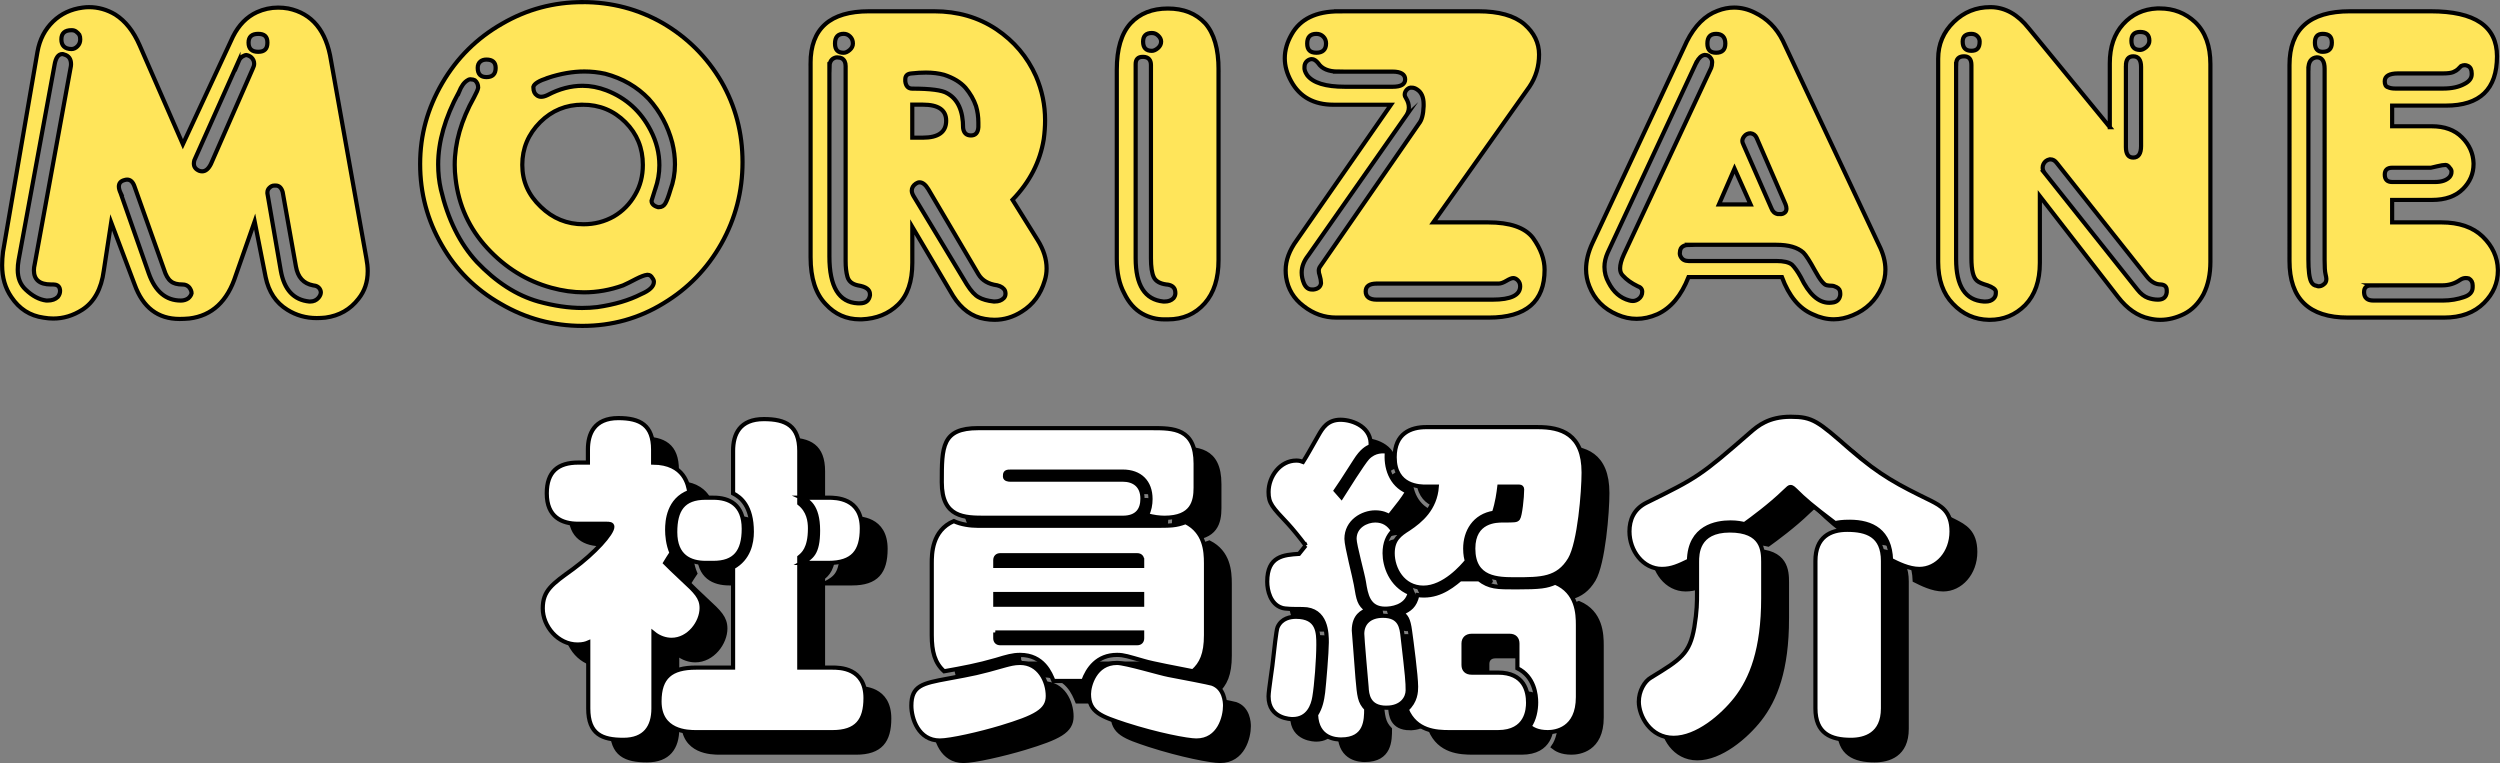
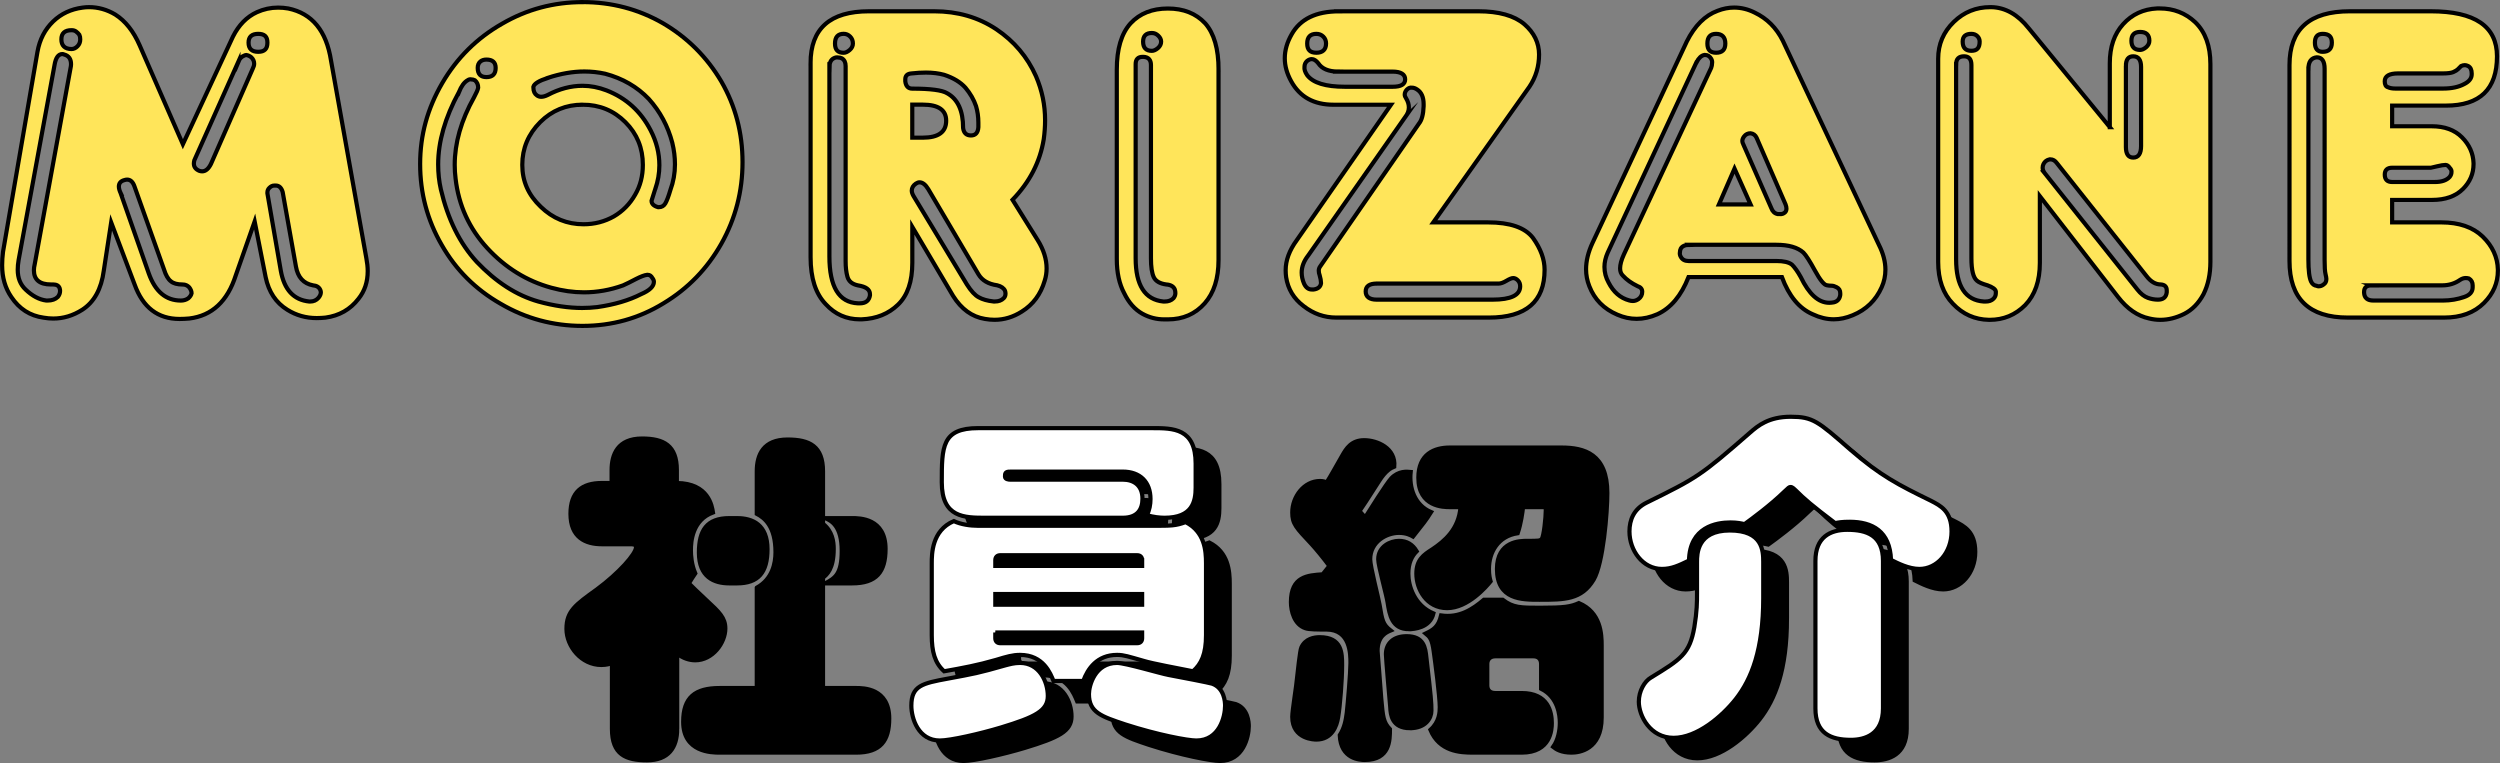
<svg xmlns="http://www.w3.org/2000/svg" id="_レイヤー_2" viewBox="0 0 597.96 182.51">
  <rect x="0" y="0" width="597.96" height="182.51" fill="#808080" stroke="none" />
  <defs>
    <style>.cls-1{fill:#ffe55a;}.cls-1,.cls-2,.cls-3{stroke:#000;stroke-miterlimit:10;}.cls-3{fill:#fff;}</style>
  </defs>
  <g id="_レイヤー1">
    <g>
      <g>
        <path class="cls-2" d="M161.97,174.33c0,4.48-2.08,7.52-7.2,7.52s-8.4-1.36-8.4-7.52v-15.76c-.56,.24-1.28,.48-2.56,.48-4.72,0-8.32-4.4-8.32-8.64s2.16-5.76,7.28-9.44c5.2-3.84,9.36-8.48,9.36-10.08,0-.72-.8-.72-1.36-.72h-6.8c-3.92,0-7.52-1.6-7.52-7.28,0-5.2,2.72-7.36,7.52-7.36h2.32v-3.12c0-3.68,1.44-7.52,7.28-7.52,5.2,0,8.32,1.68,8.32,7.52v3.12c7.6,.08,8.4,5.52,8.64,7.04-4.96,1.84-5.28,6.96-5.28,9.04,0,1.28,.16,3.44,1.04,5.52-.24,.32-1.28,2-1.52,2.4,1.04,1.04,1.76,1.76,4.16,4,3.12,2.88,4.56,4.24,4.56,6.8,0,3.44-3.04,7.6-7.2,7.6-1.36,0-2.96-.48-4.32-1.6v18Zm19.04-33.76c3.76-2.08,4.48-5.84,4.48-8.48,0-6.24-2.64-8.24-4.48-9.2v-10.16c0-4,1.6-7.6,7.36-7.6,5.28,0,8.48,1.6,8.48,7.6v12.56c2.24,1.76,2.56,4.24,2.56,6,0,4.88-1.68,6.16-2.56,6.88v26.4h7.92c1.68,0,7.92,0,7.92,7.28,0,5.36-2.08,8.16-7.92,8.16h-32.64c-1.92,0-8.72-.08-8.72-7.36,0-5.84,2.8-8.08,8.72-8.08h8.88v-24Zm-4.72-16.64c3.76,0,7.28,1.6,7.28,7.44,0,5.52-2.16,8.16-7.28,8.16h-1.84c-3.68,0-7.28-1.52-7.28-7.36,0-5.28,1.84-8.24,7.28-8.24h1.84Zm27.52,0c1.76,0,8,0,8,7.36,0,5.52-2.16,8.24-8,8.24h-6.4c2.32-1.28,3.92-2.16,3.92-7.76,0-6-2.48-7.2-3.92-7.84h6.4Z" />
        <path class="cls-2" d="M245.09,178.89c-5.04,1.52-12.08,3.12-14.64,3.12-5.12,0-6.8-5.28-6.8-8.32,0-4.8,2.64-5.36,8.72-6.48,6.4-1.2,7.12-1.28,13.84-3.2,.96-.24,2-.56,3.44-.56,4.56,0,6.64,4.4,6.64,7.92s-3.04,5.04-11.2,7.52Zm49.04-22.08c0,4.56-1.12,6.88-3.12,8.64-3.6-.72-9.68-1.84-11.76-2.48-3.68-1.04-4.72-1.44-6.4-1.44-4.8,0-7.04,3.36-8.08,6.24h-7.12c-.72-1.76-2.4-6.24-8-6.24-1.76,0-3.12,.4-5.76,1.2-4.4,1.28-7.92,1.92-12.4,2.72-2.24-2-2.96-4.72-2.96-8.64v-17.2c0-2.16,0-7.84,5.28-10.08,1.68,.8,3.92,1.12,5.84,1.12h41.52c4.72,0,5.68,0,8.08-.88,4.56,2.32,4.88,6.8,4.88,9.84v17.2Zm-46.88-39.12c-1.2,0-1.2,.48-1.2,1.2,0,.64,.88,.72,1.2,.72h26.96c2.72,0,4.72,1.44,4.72,4.56,0,2.56-1.2,4.56-4.72,4.56h-32.8c-5.04,0-10.48,0-10.48-8.48s0-12.96,8.72-12.96h41.52c5.12,0,10.48,0,10.48,8.48v5.76c0,3.36-.8,7.2-7.44,7.2-1.12,0-2.72-.16-4.24-.64,.64-1.12,.88-2.56,.88-3.84,0-4.08-2.48-6.56-6.64-6.56h-26.96Zm31.6,21.2c0-.72-.4-1.2-1.2-1.2h-32.72c-.8,0-1.2,.48-1.2,1.2v1.36h35.12v-1.36Zm-35.12,8.08v2.56h35.12v-2.56h-35.12Zm0,9.2v1.36c0,.72,.4,1.2,1.2,1.2h32.72c.8,0,1.2-.48,1.2-1.2v-1.36h-35.12Zm41.44,10.16c3.44,.64,9.6,1.84,10.4,2.08,2.96,1.04,3.12,4.4,3.12,5.28,0,2.64-1.36,8.32-6.88,8.32-2.08,0-9.28-1.36-16.96-3.84-5.76-1.92-8.72-2.88-8.72-7.28,0-2,1.44-7.44,6.72-7.44,2,0,10.48,2.56,12.32,2.88Z" />
        <path class="cls-2" d="M317.97,135.37c-1.36-1.84-3.2-4.08-4.24-5.2-3.76-4-4.64-4.88-4.64-7.6,0-3.76,2.8-7.52,6.64-7.52,.72,0,1.2,.16,1.6,.32,1.12-1.76,1.6-2.72,3.76-6.48,.88-1.52,2.08-3.6,5.2-3.6s7.6,1.92,7.2,6.32c-.8,.32-2.08,.96-3.68,3.52-3.2,4.96-3.52,5.52-4.64,7.12,.64,.72,.96,1.04,1.36,1.52,.96-1.52,5.12-8.16,6.24-9.36,1.76-1.84,3.76-1.6,4.64-1.52-.4,3.68,.88,7.92,4.88,9.6-1.36,2.16-1.68,2.48-4.32,5.84-.56-.32-1.6-.88-3.36-.88-3.04,0-6.88,2.16-6.88,6.32,0,1.76,2,9.36,2.24,10.88,.64,3.84,.8,4.72,2.64,6.16-.96,.4-3.12,1.28-3.12,4.88,0,.08,.8,10,.88,11.36,.4,4.4,.48,5.68,2.08,7.36,0,2.64,0,7.36-6,7.36-1.12,0-5.76-.16-6-5.92,1.12-1.76,1.44-3.52,1.68-5.36,.24-2.08,.88-9.6,.88-11.92,0-2.08,0-8-5.76-8-2.08,0-4.24,0-5.04-.32-2.64-.88-3.44-4.08-3.44-6.24,0-6.16,4-6.4,7.6-6.64l1.6-2Zm3.04,23.76c0,3.44-.48,9.68-.96,12.48-.32,2-1.44,5.28-5.2,5.28-.32,0-5.76,0-5.76-5.44,0-1.44,1.04-7.76,1.12-9.12,.16-1.36,.72-6.8,1.04-7.44,.96-2.16,3.12-2.48,4.4-2.48,5.36,0,5.36,3.84,5.36,6.72Zm16-8.64c-4.08,0-4.64-3.36-5.12-6.4-.24-1.68-2.24-8.8-2.24-10.32,0-3.04,2.88-4.4,4.96-4.4,1.92,0,3.28,.88,4.24,2.48-1.2,1.2-2,2.88-2,5.36,0,2.96,1.44,7.6,6,9.52-.8,3.44-4.64,3.76-5.84,3.76Zm.24,23.68c-4.32,0-4.64-3.2-4.72-4.96-.16-1.84-1.04-11.68-1.04-12.72,0-2.56,1.76-4.32,4.96-4.32,4.16,0,4.48,2.8,4.72,5.12,1.12,9.6,1.2,10.72,1.2,12.72,0,1.76-1.36,4.16-5.12,4.16Zm9.52-52.88c-1.44,0-7.52,0-7.52-7.04,0-5.68,3.84-7.2,7.52-7.2h26.72c5.44,0,10.96,1.52,10.96,10.88,0,4.48-.96,16.8-3.28,20.72-2.88,4.8-6.96,4.8-12.96,4.8-4.24,0-10.16,0-10.16-7.36,0-6.72,5.6-6.72,7.12-6.72,2.88,0,3.2,0,3.6-.48,.48-.64,.96-5.04,.96-6.96,0-.4-.24-.64-.64-.64h-4.8c-.16,1.36-.48,3.84-1.28,6.24-4.72,.72-6.88,4.56-6.88,8.56,0,1.52,.24,2.4,.4,2.96-1.04,1.28-5.44,6.4-10.4,6.4s-7.36-4.56-7.36-8.24c0-3.28,1.68-4.48,3.84-5.84,2.88-1.92,6.32-4.8,6.72-10.08h-2.56Zm21.84,37.52c0-1.12-.64-1.84-1.84-1.84h-9.12c-1.2,0-1.92,.72-1.92,1.84v5.12c0,1.2,.72,1.84,1.92,1.84h6.32c6.32,0,7.2,4.48,7.2,7.2,0,1.52-.24,7.04-7.2,7.04h-11.68c-3.04,0-8-.24-10.16-5.44,2.16-1.92,2.24-4.24,2.24-5.44,0-2.56-1.12-11.04-1.44-13.28-.4-3.04-.96-3.52-1.92-4.32,1.84-.88,3.04-1.6,3.68-4.32,4.4,.64,7.6-1.52,10.24-3.76h4.48c2.48,1.92,4.32,1.92,8.88,1.92,5.92,0,7.36-.24,9.36-1.12,5.28,2.24,5.44,7.44,5.44,10.16v17.2c0,7.76-5.44,8.4-7.2,8.4-2.48,0-3.68-.8-4.4-1.36,1.2-1.68,1.6-4,1.6-5.76s-.4-6.16-4.48-8.16v-5.92Z" />
        <path class="cls-2" d="M448.05,129.69c-1.76,0-2.64,.16-3.44,.32-5.6-4.24-7.36-5.76-9.44-7.84-.24-.24-.8-.8-1.2-.8s-.48,.16-1.52,1.12c-3.28,3.2-7.84,6.56-9.52,7.76-.72-.16-1.76-.4-3.36-.4-3.36,0-9.76,1.04-9.92,9.12-2.48,1.2-4.16,2-6.48,2-4.56,0-7.76-4.4-7.76-8.96,0-2.8,1.04-5.36,4.08-6.88,12.16-6,12.88-6.4,24.8-16.8,1.84-1.6,4.4-3.76,9.68-3.76s6.48,1.04,14.24,7.84c7.28,6.32,11.6,8.48,19.28,12.24,2.32,1.2,4.96,2.48,4.96,7.36,0,5.12-3.52,8.96-7.68,8.96-2.56,0-5.2-1.36-6.8-2.16-.24-6.88-4.48-9.12-9.92-9.12Zm-20.64,18.24c0,12.32-2.8,19.36-6.56,24.16-3.28,4.16-9.28,9.28-14.88,9.28s-8.32-5.28-8.32-8.64c0-2.56,1.36-4.88,2.88-5.76,7.2-4.4,9.28-5.68,10.4-12.08,.64-3.84,.64-6.08,.64-8.08v-7.52c0-1.84,0-7.52,7.84-7.52s8,4.8,8,7.52v8.64Zm28.64,26.4c0,6.24-4.32,7.52-7.68,7.52-4.8,0-8.48-1.52-8.48-7.52v-35.28c0-5.68,3.52-7.44,7.6-7.44,4.64,0,8.56,1.28,8.56,7.44v35.28Z" />
      </g>
      <g>
        <path class="cls-1" d="M8.96,12.4c.52-2.94,1.77-5.36,3.76-7.28,1.9-1.83,4.24-2.93,7.04-3.3,.5-.07,1.01-.11,1.53-.11,2.2,0,4.3,.59,6.28,1.77,2.42,1.54,4.36,3.99,5.83,7.36l10.34,23.66,11.98-25.75c1.4-2.78,3.3-4.72,5.72-5.83,1.61-.73,3.3-1.1,5.08-1.1,.81,0,1.61,.07,2.42,.21,5.71,1.18,9.12,5.33,10.23,12.44l8.46,47.32c.21,1.09,.32,2.11,.32,3.06,0,2.58-.73,4.78-2.2,6.61-1.97,2.56-4.6,4.06-7.9,4.51-.73,.07-1.43,.11-2.09,.11-2.58,0-4.92-.66-7.04-1.99-2.72-1.68-4.45-4.28-5.18-7.79l-2.63-13.32-4.51,12.86c-1.99,6.23-5.69,9.68-11.12,10.34-.81,.07-1.58,.11-2.31,.11-5.21,0-8.8-2.75-10.77-8.24l-5.61-14.85-1.77,11.55c-.59,4.4-2.31,7.52-5.16,9.35-2.2,1.4-4.51,2.09-6.93,2.09-.73,0-1.5-.07-2.31-.21-3.24-.45-5.81-2.09-7.71-4.94-1.47-2.13-2.2-4.66-2.2-7.6,0-1.02,.07-2.09,.21-3.2L8.96,12.4Zm4.08,3.17L4.45,62.21c-.14,.81-.21,1.58-.21,2.31,0,1.99,.63,3.56,1.88,4.73,1.61,1.54,3.26,2.42,4.94,2.63h.35c1.02,0,1.83-.29,2.42-.86,.36-.45,.54-.93,.54-1.45,0-.21-.04-.43-.11-.64-.21-.59-.73-.89-1.53-.89h-.56c-2.7,0-4.06-1.14-4.06-3.41,0-.43,.07-.94,.21-1.53L16.88,16.24c.07-.3,.11-.6,.11-.89,0-1.25-.55-2.02-1.64-2.31-.14-.07-.29-.11-.43-.11-.97,0-1.59,.88-1.88,2.63Zm4.08-8.35c-1.63,0-2.44,.73-2.44,2.2s.81,2.31,2.44,2.31c.5,0,.97-.22,1.41-.66,.44-.44,.66-.99,.66-1.65,0-.45-.07-.81-.21-1.1-.21-.29-.47-.55-.78-.78-.29-.21-.64-.32-1.07-.32Zm11.76,39.05l6.71,19.15c1.54,4.32,4.1,6.47,7.68,6.47,.66,0,1.25-.18,1.77-.54,.43-.38,.69-.78,.78-1.21,0-.45-.19-.92-.56-1.42-.43-.45-.94-.67-1.53-.67-1.33,0-2.28-.26-2.87-.78-.66-.5-1.21-1.45-1.64-2.85l-7.04-19.79c-.38-1.11-.97-1.67-1.77-1.67-.21,0-.43,.04-.64,.11-.9,.23-1.34,.75-1.34,1.56,0,.43,.15,.98,.46,1.64ZM57.03,14.71l-10.55,23.63c-.07,.3-.11,.56-.11,.78,0,.81,.44,1.39,1.32,1.75,.21,.07,.44,.11,.67,.11,.81,0,1.5-.58,2.09-1.75l9.99-22.77c.23-.45,.35-.85,.35-1.21,0-.59-.22-1.1-.67-1.53-.36-.3-.76-.49-1.21-.56-.14,0-.29,.04-.43,.11-.66,.23-1.15,.72-1.45,1.45Zm4.73-6.61c-1.54,0-2.31,.7-2.31,2.09,0,1.47,.77,2.2,2.31,2.2s2.2-.73,2.2-2.2-.73-2.09-2.2-2.09Zm2.2,38.16l3.2,18.48c.81,4.55,3.08,7.01,6.82,7.38h.21c.81,0,1.47-.29,1.99-.89,.38-.45,.56-.89,.56-1.32,0-.14-.04-.33-.13-.56-.29-.66-.87-1.03-1.75-1.1-2.27-.43-3.63-1.93-4.08-4.51l-3.17-17.8c-.3-1.04-.86-1.56-1.66-1.56h-.32c-.45,0-.85,.19-1.21,.56-.3,.29-.46,.65-.46,1.1v.21Z" />
        <path class="cls-1" d="M139.33,.5c6.96,0,13.38,1.69,19.26,5.07,5.85,3.44,10.51,8.09,13.96,13.96,3.37,5.86,5.05,12.27,5.05,19.26s-1.68,13.46-5.05,19.47c-3.38,6-8,10.76-13.86,14.29-5.87,3.6-12.33,5.4-19.36,5.4s-13.56-1.76-19.58-5.29c-6.02-3.44-10.72-8.13-14.1-14.07-3.44-5.94-5.16-12.4-5.16-19.36s1.76-13.28,5.29-19.36c3.51-6.02,8.27-10.74,14.29-14.18,5.94-3.46,12.36-5.18,19.26-5.18Zm-29.59,21.56c-3.29,6.09-4.94,11.84-4.94,17.27,0,2.06,.21,4.04,.64,5.94,1.68,7.2,4.55,12.99,8.6,17.38,4.62,4.85,9.54,8.01,14.75,9.48,3.73,1.02,7.21,1.53,10.45,1.53,1.24,0,2.44-.07,3.63-.21,4.1-.59,7.59-1.62,10.46-3.09,2.05-.88,3.07-1.86,3.07-2.95,0-.3-.12-.6-.35-.89-.28-.52-.65-.78-1.09-.78h-.21c-.59,.07-1.47,.4-2.63,.99-1.25,.66-2.28,1.17-3.09,1.53-3.08,1.11-6.2,1.66-9.35,1.66-2.56,0-5.17-.37-7.82-1.1-5.86-1.61-10.95-4.76-15.29-9.45-4.34-4.71-6.87-10.25-7.6-16.62-.14-1.09-.21-2.19-.21-3.3,0-5.28,1.54-10.67,4.62-16.17,.59-1.09,.92-1.86,.99-2.31,0-.73-.26-1.32-.78-1.77-.29-.14-.57-.21-.86-.21-.3-.07-.6,0-.89,.21-.81,.45-1.5,1.4-2.09,2.87Zm6.61-7.81c-.59,0-1.07,.15-1.45,.46-.43,.36-.64,.87-.64,1.53,0,1.47,.7,2.2,2.09,2.2,1.47,0,2.2-.73,2.2-2.2,0-1.32-.73-1.99-2.2-1.99Zm23,10.79c-3.96,0-7.34,1.39-10.13,4.16-2.87,2.87-4.3,6.28-4.3,10.23s1.47,7.22,4.41,10.02c2.87,2.79,6.28,4.19,10.24,4.19,2.63,0,5.05-.63,7.26-1.88,2.13-1.25,3.83-2.98,5.08-5.18,1.24-2.11,1.85-4.49,1.85-7.14,0-4.03-1.39-7.43-4.18-10.22-2.79-2.78-6.2-4.18-10.23-4.18Zm-8.36-6.39c-2.06,.66-3.2,1.36-3.41,2.09v.21c0,.88,.29,1.5,.86,1.88,.3,.21,.64,.32,1,.32,.45,0,.97-.14,1.56-.43,2.77-1.47,5.56-2.2,8.35-2.2,1.9,0,3.8,.37,5.72,1.1,4.69,1.83,8.21,5.01,10.55,9.56,1.4,2.7,2.09,5.49,2.09,8.35,0,1.92-.33,3.82-.99,5.72,0,.07-.29,.99-.88,2.77,0,.73,.52,1.24,1.55,1.53h.21c.66,0,1.17-.29,1.53-.89,.38-.66,.78-1.73,1.21-3.2,.73-1.97,1.1-4.02,1.1-6.15,0-1.68-.21-3.4-.64-5.16-1.04-3.97-2.91-7.46-5.61-10.47-2.79-2.92-6.27-4.93-10.44-6.04-1.63-.36-3.29-.54-4.97-.54-2.78,0-5.71,.51-8.79,1.53Z" />
        <path class="cls-1" d="M193.87,15.13c0-8.29,4.66-12.43,13.97-12.43h15.61c5.59,0,10.54,1.43,14.86,4.3,4.26,2.87,7.42,6.61,9.48,11.23,1.45,3.37,2.18,6.88,2.18,10.55,0,1.47-.11,2.97-.32,4.51-.88,5.43-3.37,10.26-7.47,14.5l6.05,9.7c1.4,2.27,2.1,4.51,2.1,6.71,0,1.02-.15,2-.46,2.95-.95,3.24-2.78,5.7-5.48,7.38-2.06,1.31-4.23,1.96-6.51,1.96-.74,0-1.51-.07-2.31-.21-3.08-.5-5.62-2.34-7.61-5.51l-9.75-16.49v8.59c0,4.46-1.14,7.79-3.41,9.99-2.27,2.2-5.17,3.38-8.7,3.52h-.43c-3.23,0-5.95-1.21-8.16-3.62-2.42-2.49-3.63-6.23-3.63-11.23V15.13Zm4.51,.91V61.33c0,7.27,2.27,11.01,6.82,11.22h.46c1.4,0,2.2-.63,2.42-1.88v-.32c0-1.09-.96-1.79-2.87-2.09-1.38-.29-2.22-.98-2.52-2.09-.29-1.02-.43-2.26-.43-3.73V15.81c0-.88-.3-1.49-.89-1.85-.29-.14-.58-.21-.89-.21-.36-.07-.73,0-1.1,.21-.66,.36-.99,1.06-.99,2.09Zm3.41-7.95c-1.38,0-2.07,.78-2.07,2.32s.69,2.21,2.07,2.21c.45,0,.93-.22,1.44-.66,.51-.44,.77-.96,.77-1.55,0-.67-.22-1.22-.66-1.66-.44-.44-.95-.66-1.54-.66Zm16.19,9.48c-.97,.07-1.45,.54-1.45,1.42v.46c.14,1.16,.7,1.75,1.66,1.75,4.37,0,7.15,.37,8.33,1.09,2.56,1.39,3.84,4.17,3.84,8.34,.16,1.18,.79,1.77,1.88,1.77s1.68-.66,1.77-1.98v-1.1c0-1.39-.19-2.71-.56-3.94-.52-1.54-1.36-3-2.53-4.4-1.18-1.32-2.88-2.35-5.08-3.08-1.3-.36-2.76-.54-4.36-.54-1.11,0-2.28,.07-3.51,.21Zm.54,29.35l12.74,21.11c1.02,1.61,1.98,2.64,2.87,3.09,.88,.5,2.05,.83,3.52,.99h.32c.88,0,1.58-.26,2.1-.78,.29-.29,.43-.65,.43-1.1,0-.21-.04-.44-.11-.67-.29-.64-.91-1.08-1.88-1.32-2.11-.29-3.6-1.16-4.48-2.63l-12-20.36c-.66-1.09-1.36-1.64-2.09-1.64-.29,0-.58,.11-.89,.32-.64,.45-.97,1-.97,1.67,0,.36,.14,.8,.43,1.31Zm-.32-21.89v7.9h2.52c3.73,0,5.59-1.35,5.59-4.06,0-2.56-1.86-3.84-5.59-3.84h-2.52Z" />
        <path class="cls-1" d="M291.45,16.67V62.21c0,4.4-1.1,7.85-3.3,10.34-2.27,2.56-5.21,3.84-8.81,3.84h-.89c-1.83,0-3.54-.44-5.16-1.32-1.84-1.02-3.31-2.67-4.4-4.94-1.18-2.2-1.77-4.91-1.77-8.14V16.67c0-4.98,1.1-8.67,3.3-11.09,2.2-2.36,5.17-3.54,8.92-3.54s6.71,1.18,8.92,3.54c2.13,2.42,3.2,6.12,3.2,11.09Zm-19.82-1.32V61.78c0,6.45,2.21,9.89,6.63,10.34h.32c.88,0,1.57-.26,2.09-.78,.3-.38,.46-.78,.46-1.21,0-.29-.04-.58-.13-.88-.29-.73-.97-1.14-2.06-1.21-1.54-.21-2.53-.8-2.98-1.75-.45-.97-.67-2.47-.67-4.51V15.56c0-1.23-.59-1.89-1.76-1.96h-.22c-1.12,0-1.68,.58-1.68,1.74Zm3.88-7.46c-1.4,0-2.1,.69-2.1,2.07,0,1.47,.7,2.2,2.1,2.2,.43,0,.91-.21,1.43-.64,.52-.45,.78-.97,.78-1.56,0-.5-.22-.97-.67-1.41-.45-.44-.96-.66-1.53-.66Z" />
        <path class="cls-1" d="M320.26,2.7h33.33c4.91,0,8.58,1.03,11.01,3.09,2.34,2.04,3.52,4.46,3.52,7.25s-.77,5.43-2.31,7.71l-22.99,32.44h13.08c5.28,0,8.87,1.24,10.77,3.73,1.84,2.58,2.77,5.11,2.77,7.6,0,7.63-4.44,11.44-13.32,11.44h-36.52c-2.85,0-5.44-.91-7.79-2.74-2.36-1.77-3.76-4.08-4.19-6.93-.07-.52-.11-1.07-.11-1.66,0-2.35,.88-4.73,2.63-7.14l22.56-32.44h-13.75c-4.69,0-8.07-1.87-10.12-5.61-1.02-1.84-1.53-3.68-1.53-5.5,0-1.92,.55-3.82,1.64-5.72,2.06-3.67,5.84-5.51,11.33-5.51Zm15.84,25.3l-23.2,33.11c-1.04,1.33-1.56,2.69-1.56,4.08,0,.88,.19,1.76,.56,2.63,.43,.95,1.05,1.42,1.85,1.42h.46c1.02-.14,1.6-.62,1.75-1.42v-.21c0-.45-.11-1.04-.32-1.77-.14-.36-.21-.72-.21-1.1s.11-.69,.32-.99l23.66-34.21c.66-.8,1.03-2.19,1.1-4.16v-.46c0-1.68-.52-2.86-1.56-3.52-.43-.29-.83-.43-1.21-.43-.43-.07-.83,.07-1.21,.43-.36,.38-.54,.78-.54,1.21,0,.3,.11,.6,.32,.89,.45,.73,.67,1.47,.67,2.2,0,.81-.3,1.58-.89,2.31Zm-16.06-10.88c-2.27,0-3.85-.66-4.73-1.99-.52-.66-1.04-.99-1.56-.99-.36,0-.72,.14-1.1,.43-.43,.38-.64,.86-.64,1.45-.07,.57,.14,1.23,.64,1.96,1.4,1.84,4.4,2.77,9.02,2.77h11.44c1.99,0,2.98-.59,2.98-1.77s-.99-1.85-2.98-1.85h-13.08Zm-5.18-9.02c-1.47,0-2.2,.77-2.2,2.31s.73,2.2,2.2,2.2,2.31-.73,2.31-2.2c0-.66-.22-1.21-.66-1.65-.44-.44-.99-.66-1.65-.66Zm14.42,59.73c-1.75,0-2.63,.63-2.63,1.88s.88,1.96,2.63,1.96h27.71c4.4,0,6.61-1.06,6.61-3.2,0-.57-.19-1.05-.56-1.42-.36-.36-.73-.54-1.1-.54s-.9,.22-1.64,.66c-.73,.44-1.36,.66-1.88,.66h-29.14Z" />
        <path class="cls-1" d="M403.44,9.95c1.92-3.81,4.37-6.26,7.36-7.36,1.32-.52,2.65-.78,3.97-.78,1.68,0,3.33,.4,4.94,1.21,2.93,1.4,5.17,3.63,6.71,6.71l22.98,48.83c1.04,2.06,1.56,4.04,1.56,5.94,0,1.47-.3,2.87-.89,4.19-1.4,3.15-3.71,5.39-6.93,6.71-1.54,.64-3.04,.97-4.51,.97-1.68,0-3.37-.4-5.07-1.21-3.22-1.38-5.67-4.34-7.36-8.89h-22.33c-1.75,4.46-4.24,7.42-7.46,8.89-1.68,.73-3.33,1.1-4.94,1.1s-3.08-.33-4.62-.99c-3.24-1.38-5.48-3.65-6.71-6.82-.52-1.31-.78-2.66-.78-4.05,0-1.99,.51-4.08,1.53-6.28l22.55-48.16Zm2.31,4.97l-21.21,45.5c-.52,1.18-.78,2.32-.78,3.41,0,1.32,.33,2.58,.99,3.76,1.16,2.27,2.81,3.7,4.94,4.27,.29,.09,.58,.13,.89,.13,.43,0,.87-.15,1.32-.46,.59-.43,.89-1.01,.89-1.74,0-.66-.37-1.11-1.1-1.34-1.47-.71-2.64-1.55-3.52-2.52-.45-.43-.67-1.01-.67-1.74,0-.88,.29-1.98,.89-3.3l20.89-44.65c.14-.38,.21-.74,.21-1.1,.07-.38,0-.74-.21-1.1-.36-.59-.83-.89-1.42-.89h-.21c-.73,.14-1.36,.73-1.88,1.77Zm-1.64,43.64c-1.04,0-1.74,.3-2.09,.89-.14,.29-.21,.58-.21,.87-.07,.38,0,.75,.21,1.11,.36,.67,.98,1,1.85,1h21.02c1.75,0,3,.29,3.73,.88,.66,.66,1.36,1.64,2.09,2.96,1.97,4.1,4.24,6.15,6.82,6.15,.36,0,.72-.04,1.1-.11,.88-.21,1.39-.8,1.53-1.77v-.43c0-.66-.29-1.13-.89-1.42-.43-.23-.83-.35-1.21-.35-.43,0-.8-.04-1.1-.11-.66-.07-1.62-1.24-2.86-3.52-1.24-2.27-2.16-3.7-2.75-4.29-1.38-1.24-3.53-1.87-6.47-1.87h-20.78Zm6.36-50.46c-1.4,0-2.09,.77-2.09,2.31s.7,2.2,2.09,2.2c1.47,0,2.2-.73,2.2-2.2s-.73-2.31-2.2-2.31Zm4.4,32.23l-3.73,8.57h7.57l-3.84-8.57Zm2.09-5.83l6.71,15.28c.29,.8,.8,1.28,1.53,1.42h.43c.52,.07,.97-.07,1.34-.43,.21-.21,.32-.51,.32-.88,0-.29-.07-.62-.21-.99l-6.93-15.95c-.3-.64-.79-1-1.45-1.07-.64,0-1.15,.25-1.53,.75-.29,.38-.43,.74-.43,1.1,0,.21,.07,.47,.21,.78Z" />
        <path class="cls-1" d="M504.63,30.42V15.13c0-3.88,1.06-7,3.19-9.35,2.12-2.34,4.83-3.6,8.12-3.76h.67c3.29,0,6.11,1.1,8.46,3.3,2.42,2.35,3.62,5.68,3.62,10.02V62.64c0,2.94-.55,5.51-1.64,7.71-1.18,2.2-2.73,3.78-4.63,4.73-1.91,.95-3.81,1.42-5.71,1.42-.88,0-1.75-.11-2.63-.32-2.79-.59-5.29-2.31-7.49-5.16l-18.69-24.09v15.95c0,4.31-1.17,7.68-3.51,10.1-2.34,2.35-5.17,3.52-8.47,3.52h-.21c-3.38-.07-6.25-1.35-8.6-3.84-2.35-2.42-3.53-5.76-3.53-10.02V14.04c0-3.45,1.25-6.39,3.75-8.81,2.43-2.35,5.33-3.52,8.71-3.52h.24c3.36,.07,6.35,1.76,8.98,5.08l19.38,23.63Zm-36.76-15.07V62c0,6.45,2.21,9.82,6.63,10.12h.43c.8,0,1.43-.22,1.88-.67,.37-.36,.56-.8,.56-1.32v-.43c-.09-.52-.75-1-1.98-1.45-1.25-.36-2.09-.72-2.52-1.1-.89-.73-1.34-2.52-1.34-5.37V15.56c0-1.4-.59-2.09-1.76-2.09-1.26,0-1.89,.63-1.89,1.88Zm3.65-7.25c-1.39,0-2.08,.62-2.08,1.85,0,1.47,.69,2.2,2.08,2.2s1.98-.73,1.98-2.2c0-.5-.18-.94-.55-1.3-.37-.37-.84-.55-1.43-.55Zm17.38,33.11l22.32,28.04c.81,1.02,1.65,1.68,2.52,1.99,.81,.29,1.61,.43,2.42,.43,1.25,0,1.95-.58,2.09-1.75v-.46c0-.88-.47-1.35-1.42-1.42-1.25,0-2.39-.66-3.41-1.99l-21.45-27.04c-.43-.59-.94-.89-1.53-.89h-.21c-.66,.14-1.15,.51-1.45,1.1-.14,.29-.21,.58-.21,.89,0,.36,.12,.72,.35,1.1Zm19.58-25.43v19.36c0,1.7,.58,2.55,1.75,2.55,1.25,0,1.88-.92,1.88-2.77V16.02c0-1.7-.63-2.55-1.88-2.55-1.16,0-1.75,.77-1.75,2.31Zm3.41-8.14c-1.4,0-2.09,.7-2.09,2.1,0,1.47,.7,2.2,2.09,2.2,.43,0,.9-.21,1.42-.64,.52-.45,.78-.97,.78-1.56,0-1.4-.73-2.1-2.2-2.1Z" />
        <path class="cls-1" d="M562.04,2.7h19.36c10.56,0,15.84,3.59,15.84,10.77,0,7.86-4.07,11.79-12.22,11.79h-12.86v4.94h9.45c3.08,0,5.5,.88,7.25,2.64,1.77,1.78,2.69,3.84,2.77,6.19v.21c0,2.28-.84,4.26-2.52,5.95-1.77,1.76-4.23,2.63-7.39,2.63h-9.56v5.37h11.76c4.26,0,7.56,1.14,9.91,3.41,2.34,2.28,3.55,4.92,3.62,7.92v.21c0,2.94-1.1,5.5-3.3,7.71-2.35,2.35-5.53,3.52-9.56,3.52h-22.99c-9.33,0-13.99-4.51-13.99-13.54V15.56c0-8.57,4.81-12.86,14.42-12.86Zm-9.91,13.75V62c0,2.7,.22,4.5,.67,5.4,.29,.57,.72,.89,1.32,.97,.14,.07,.29,.11,.43,.11,.45,0,.85-.14,1.21-.43,.45-.29,.67-.72,.67-1.32,0-.21-.07-.62-.21-1.21-.14-.59-.21-1.69-.21-3.3V16.45c0-1.83-.63-2.74-1.88-2.74-1.33,.14-1.99,1.06-1.99,2.74Zm3.41-8.35c-1.24,0-1.85,.7-1.85,2.09,0,1.47,.62,2.2,1.85,2.2,1.47,0,2.2-.73,2.2-2.2s-.73-2.09-2.2-2.09Zm11.66,60.16c-1.16,0-1.75,.52-1.75,1.56v.21c.07,1.24,.81,1.85,2.2,1.85h16.7c1.77,0,3.46-.29,5.08-.86,1.32-.45,1.99-1.22,1.99-2.31v-.46c0-.73-.3-1.28-.89-1.64-.23-.07-.49-.11-.78-.11-.43,0-.87,.14-1.32,.43-1.25,.88-2.69,1.32-4.3,1.32h-16.95Zm6.39-50.7c-2.13,0-3.2,.63-3.2,1.88,0,.81,.26,1.28,.78,1.42,.43,.21,1.01,.32,1.75,.32h11.44c2.06,0,3.75-.37,5.08-1.1,1.16-.59,1.75-1.36,1.75-2.31v-.21c0-.88-.29-1.47-.86-1.77-.3-.14-.56-.21-.78-.21-.29,0-.58,.07-.89,.21-.29,.3-.55,.56-.78,.78-.21,.21-.58,.44-1.1,.67-.5,.21-1.31,.32-2.42,.32h-10.77Zm-1.42,22.56c-1.18,0-1.77,.55-1.77,1.64,0,1.18,.59,1.77,1.77,1.77h10.23c1.61,0,2.78-.4,3.52-1.21,.29-.38,.43-.74,.43-1.1,.07-.38-.07-.74-.43-1.1-.3-.45-.64-.67-.99-.67-.45,0-1.11,.11-1.99,.32-.95,.23-1.46,.35-1.53,.35h-9.24Z" />
-         <path class="cls-3" d="M156.3,169.44c0,4.48-2.08,7.52-7.2,7.52s-8.4-1.36-8.4-7.52v-15.76c-.56,.24-1.28,.48-2.56,.48-4.72,0-8.32-4.4-8.32-8.64s2.16-5.76,7.28-9.44c5.2-3.84,9.36-8.48,9.36-10.08,0-.72-.8-.72-1.36-.72h-6.8c-3.92,0-7.52-1.6-7.52-7.28,0-5.2,2.72-7.36,7.52-7.36h2.32v-3.12c0-3.68,1.44-7.52,7.28-7.52,5.2,0,8.32,1.68,8.32,7.52v3.12c7.6,.08,8.4,5.52,8.64,7.04-4.96,1.84-5.28,6.96-5.28,9.04,0,1.28,.16,3.44,1.04,5.52-.24,.32-1.28,2-1.52,2.4,1.04,1.04,1.76,1.76,4.16,4,3.12,2.88,4.56,4.24,4.56,6.8,0,3.44-3.04,7.6-7.2,7.6-1.36,0-2.96-.48-4.32-1.6v18Zm19.04-33.76c3.76-2.08,4.48-5.84,4.48-8.48,0-6.24-2.64-8.24-4.48-9.2v-10.16c0-4,1.6-7.6,7.36-7.6,5.28,0,8.48,1.6,8.48,7.6v12.56c2.24,1.76,2.56,4.24,2.56,6,0,4.88-1.68,6.16-2.56,6.88v26.4h7.92c1.68,0,7.92,0,7.92,7.28,0,5.36-2.08,8.16-7.92,8.16h-32.64c-1.92,0-8.72-.08-8.72-7.36,0-5.84,2.8-8.08,8.72-8.08h8.88v-24Zm-4.72-16.64c3.76,0,7.28,1.6,7.28,7.44,0,5.52-2.16,8.16-7.28,8.16h-1.84c-3.68,0-7.28-1.52-7.28-7.36,0-5.28,1.84-8.24,7.28-8.24h1.84Zm27.52,0c1.76,0,8,0,8,7.36,0,5.52-2.16,8.24-8,8.24h-6.4c2.32-1.28,3.92-2.16,3.92-7.76,0-6-2.48-7.2-3.92-7.84h6.4Z" />
        <path class="cls-3" d="M239.42,174c-5.04,1.52-12.08,3.12-14.64,3.12-5.12,0-6.8-5.28-6.8-8.32,0-4.8,2.64-5.36,8.72-6.48,6.4-1.2,7.12-1.28,13.84-3.2,.96-.24,2-.56,3.44-.56,4.56,0,6.64,4.4,6.64,7.92s-3.04,5.04-11.2,7.52Zm49.04-22.08c0,4.56-1.12,6.88-3.12,8.64-3.6-.72-9.68-1.84-11.76-2.48-3.68-1.04-4.72-1.44-6.4-1.44-4.8,0-7.04,3.36-8.08,6.24h-7.12c-.72-1.76-2.4-6.24-8-6.24-1.76,0-3.12,.4-5.76,1.2-4.4,1.28-7.92,1.92-12.4,2.72-2.24-2-2.96-4.72-2.96-8.64v-17.2c0-2.16,0-7.84,5.28-10.08,1.68,.8,3.92,1.12,5.84,1.12h41.52c4.72,0,5.68,0,8.08-.88,4.56,2.32,4.88,6.8,4.88,9.84v17.2Zm-46.88-39.12c-1.2,0-1.2,.48-1.2,1.2,0,.64,.88,.72,1.2,.72h26.96c2.72,0,4.72,1.44,4.72,4.56,0,2.56-1.2,4.56-4.72,4.56h-32.8c-5.04,0-10.48,0-10.48-8.48s0-12.96,8.72-12.96h41.52c5.12,0,10.48,0,10.48,8.48v5.76c0,3.36-.8,7.2-7.44,7.2-1.12,0-2.72-.16-4.24-.64,.64-1.12,.88-2.56,.88-3.84,0-4.08-2.48-6.56-6.64-6.56h-26.96Zm31.6,21.2c0-.72-.4-1.2-1.2-1.2h-32.72c-.8,0-1.2,.48-1.2,1.2v1.36h35.12v-1.36Zm-35.12,8.08v2.56h35.12v-2.56h-35.12Zm0,9.2v1.36c0,.72,.4,1.2,1.2,1.2h32.72c.8,0,1.2-.48,1.2-1.2v-1.36h-35.12Zm41.44,10.16c3.44,.64,9.6,1.84,10.4,2.08,2.96,1.04,3.12,4.4,3.12,5.28,0,2.64-1.36,8.32-6.88,8.32-2.08,0-9.28-1.36-16.96-3.84-5.76-1.92-8.72-2.88-8.72-7.28,0-2,1.44-7.44,6.72-7.44,2,0,10.48,2.56,12.32,2.88Z" />
-         <path class="cls-3" d="M312.3,130.48c-1.36-1.84-3.2-4.08-4.24-5.2-3.76-4-4.64-4.88-4.64-7.6,0-3.76,2.8-7.52,6.64-7.52,.72,0,1.2,.16,1.6,.32,1.12-1.76,1.6-2.72,3.76-6.48,.88-1.52,2.08-3.6,5.2-3.6s7.6,1.92,7.2,6.32c-.8,.32-2.08,.96-3.68,3.52-3.2,4.96-3.52,5.52-4.64,7.12,.64,.72,.96,1.04,1.36,1.52,.96-1.52,5.12-8.16,6.24-9.36,1.76-1.84,3.76-1.6,4.64-1.52-.4,3.68,.88,7.92,4.88,9.6-1.36,2.16-1.68,2.48-4.32,5.84-.56-.32-1.6-.88-3.36-.88-3.04,0-6.88,2.16-6.88,6.32,0,1.76,2,9.36,2.24,10.88,.64,3.84,.8,4.72,2.64,6.16-.96,.4-3.12,1.28-3.12,4.88,0,.08,.8,10,.88,11.36,.4,4.4,.48,5.68,2.08,7.36,0,2.64,0,7.36-6,7.36-1.12,0-5.76-.16-6-5.92,1.12-1.76,1.44-3.52,1.68-5.36,.24-2.08,.88-9.6,.88-11.92,0-2.08,0-8-5.76-8-2.08,0-4.24,0-5.04-.32-2.64-.88-3.44-4.08-3.44-6.24,0-6.16,4-6.4,7.6-6.64l1.6-2Zm3.04,23.76c0,3.44-.48,9.68-.96,12.48-.32,2-1.44,5.28-5.2,5.28-.32,0-5.76,0-5.76-5.44,0-1.44,1.04-7.76,1.12-9.12,.16-1.36,.72-6.8,1.04-7.44,.96-2.16,3.12-2.48,4.4-2.48,5.36,0,5.36,3.84,5.36,6.72Zm16-8.64c-4.08,0-4.64-3.36-5.12-6.4-.24-1.68-2.24-8.8-2.24-10.32,0-3.04,2.88-4.4,4.96-4.4,1.92,0,3.28,.88,4.24,2.48-1.2,1.2-2,2.88-2,5.36,0,2.96,1.44,7.6,6,9.52-.8,3.44-4.64,3.76-5.84,3.76Zm.24,23.68c-4.32,0-4.64-3.2-4.72-4.96-.16-1.84-1.04-11.68-1.04-12.72,0-2.56,1.76-4.32,4.96-4.32,4.16,0,4.48,2.8,4.72,5.12,1.12,9.6,1.2,10.72,1.2,12.72,0,1.76-1.36,4.16-5.12,4.16Zm9.52-52.88c-1.44,0-7.52,0-7.52-7.04,0-5.68,3.84-7.2,7.52-7.2h26.72c5.44,0,10.96,1.52,10.96,10.88,0,4.48-.96,16.8-3.28,20.72-2.88,4.8-6.96,4.8-12.96,4.8-4.24,0-10.16,0-10.16-7.36,0-6.72,5.6-6.72,7.12-6.72,2.88,0,3.2,0,3.6-.48,.48-.64,.96-5.04,.96-6.96,0-.4-.24-.64-.64-.64h-4.8c-.16,1.36-.48,3.84-1.28,6.24-4.72,.72-6.88,4.56-6.88,8.56,0,1.52,.24,2.4,.4,2.96-1.04,1.28-5.44,6.4-10.4,6.4s-7.36-4.56-7.36-8.24c0-3.28,1.68-4.48,3.84-5.84,2.88-1.92,6.32-4.8,6.72-10.08h-2.56Zm21.84,37.52c0-1.12-.64-1.84-1.84-1.84h-9.12c-1.2,0-1.92,.72-1.92,1.84v5.12c0,1.2,.72,1.84,1.92,1.84h6.32c6.32,0,7.2,4.48,7.2,7.2,0,1.52-.24,7.04-7.2,7.04h-11.68c-3.04,0-8-.24-10.16-5.44,2.16-1.92,2.24-4.24,2.24-5.44,0-2.56-1.12-11.04-1.44-13.28-.4-3.04-.96-3.52-1.92-4.32,1.84-.88,3.04-1.6,3.68-4.32,4.4,.64,7.6-1.52,10.24-3.76h4.48c2.48,1.92,4.32,1.92,8.88,1.92,5.92,0,7.36-.24,9.36-1.12,5.28,2.24,5.44,7.44,5.44,10.16v17.2c0,7.76-5.44,8.4-7.2,8.4-2.48,0-3.68-.8-4.4-1.36,1.2-1.68,1.6-4,1.6-5.76s-.4-6.16-4.48-8.16v-5.92Z" />
-         <path class="cls-3" d="M442.38,124.8c-1.76,0-2.64,.16-3.44,.32-5.6-4.24-7.36-5.76-9.44-7.84-.24-.24-.8-.8-1.2-.8s-.48,.16-1.52,1.12c-3.28,3.2-7.84,6.56-9.52,7.76-.72-.16-1.76-.4-3.36-.4-3.36,0-9.76,1.04-9.92,9.12-2.48,1.2-4.16,2-6.48,2-4.56,0-7.76-4.4-7.76-8.96,0-2.8,1.04-5.36,4.08-6.88,12.16-6,12.88-6.4,24.8-16.8,1.84-1.6,4.4-3.76,9.68-3.76s6.48,1.04,14.24,7.84c7.28,6.32,11.6,8.48,19.28,12.24,2.32,1.2,4.96,2.48,4.96,7.36,0,5.12-3.52,8.96-7.68,8.96-2.56,0-5.2-1.36-6.8-2.16-.24-6.88-4.48-9.12-9.92-9.12Zm-20.64,18.24c0,12.32-2.8,19.36-6.56,24.16-3.28,4.16-9.28,9.28-14.88,9.28s-8.32-5.28-8.32-8.64c0-2.56,1.36-4.88,2.88-5.76,7.2-4.4,9.28-5.68,10.4-12.08,.64-3.84,.64-6.08,.64-8.08v-7.52c0-1.84,0-7.52,7.84-7.52s8,4.8,8,7.52v8.64Zm28.64,26.4c0,6.24-4.32,7.52-7.68,7.52-4.8,0-8.48-1.52-8.48-7.52v-35.28c0-5.68,3.52-7.44,7.6-7.44,4.64,0,8.56,1.28,8.56,7.44v35.28Z" />
+         <path class="cls-3" d="M442.38,124.8c-1.76,0-2.64,.16-3.44,.32-5.6-4.24-7.36-5.76-9.44-7.84-.24-.24-.8-.8-1.2-.8s-.48,.16-1.52,1.12c-3.28,3.2-7.84,6.56-9.52,7.76-.72-.16-1.76-.4-3.36-.4-3.36,0-9.76,1.04-9.92,9.12-2.48,1.2-4.16,2-6.48,2-4.56,0-7.76-4.4-7.76-8.96,0-2.8,1.04-5.36,4.08-6.88,12.16-6,12.88-6.4,24.8-16.8,1.84-1.6,4.4-3.76,9.68-3.76s6.48,1.04,14.24,7.84c7.28,6.32,11.6,8.48,19.28,12.24,2.32,1.2,4.96,2.48,4.96,7.36,0,5.12-3.52,8.96-7.68,8.96-2.56,0-5.2-1.36-6.8-2.16-.24-6.88-4.48-9.12-9.92-9.12Zm-20.64,18.24c0,12.32-2.8,19.36-6.56,24.16-3.28,4.16-9.28,9.28-14.88,9.28s-8.32-5.28-8.32-8.64c0-2.56,1.36-4.88,2.88-5.76,7.2-4.4,9.28-5.68,10.4-12.08,.64-3.84,.64-6.08,.64-8.08v-7.52c0-1.84,0-7.52,7.84-7.52s8,4.8,8,7.52v8.64m28.64,26.4c0,6.24-4.32,7.52-7.68,7.52-4.8,0-8.48-1.52-8.48-7.52v-35.28c0-5.68,3.52-7.44,7.6-7.44,4.64,0,8.56,1.28,8.56,7.44v35.28Z" />
      </g>
    </g>
  </g>
</svg>